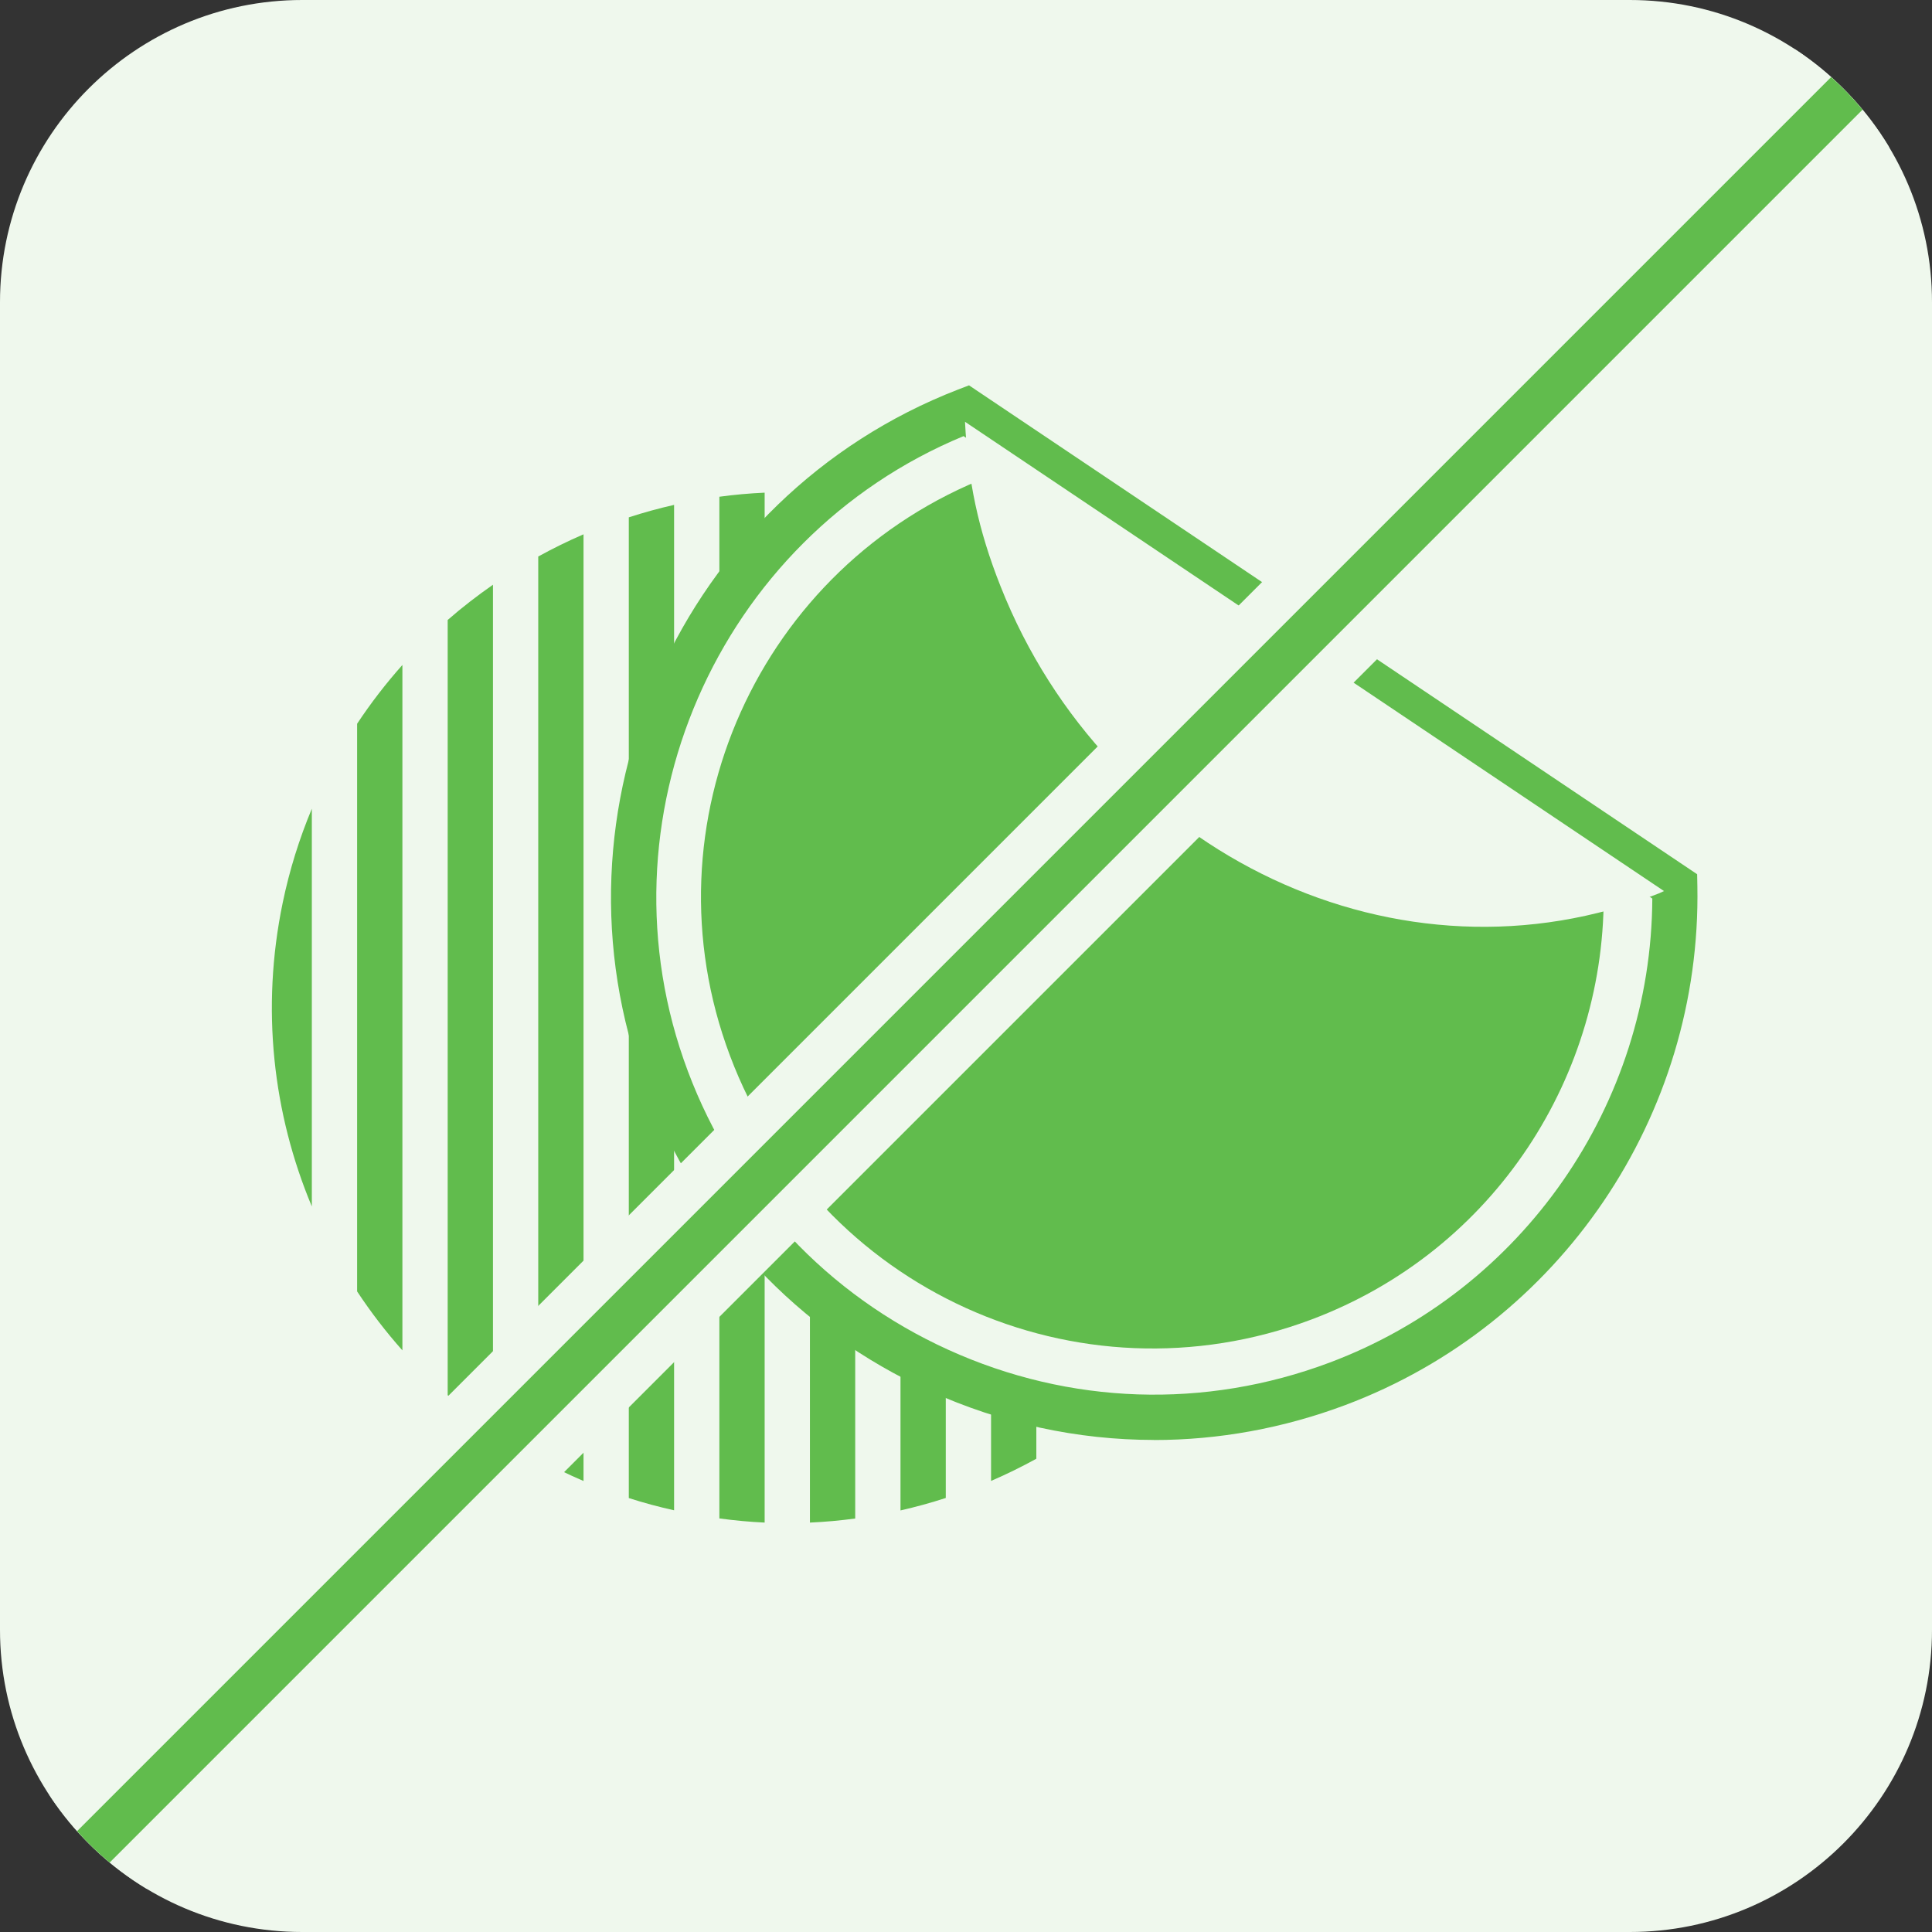
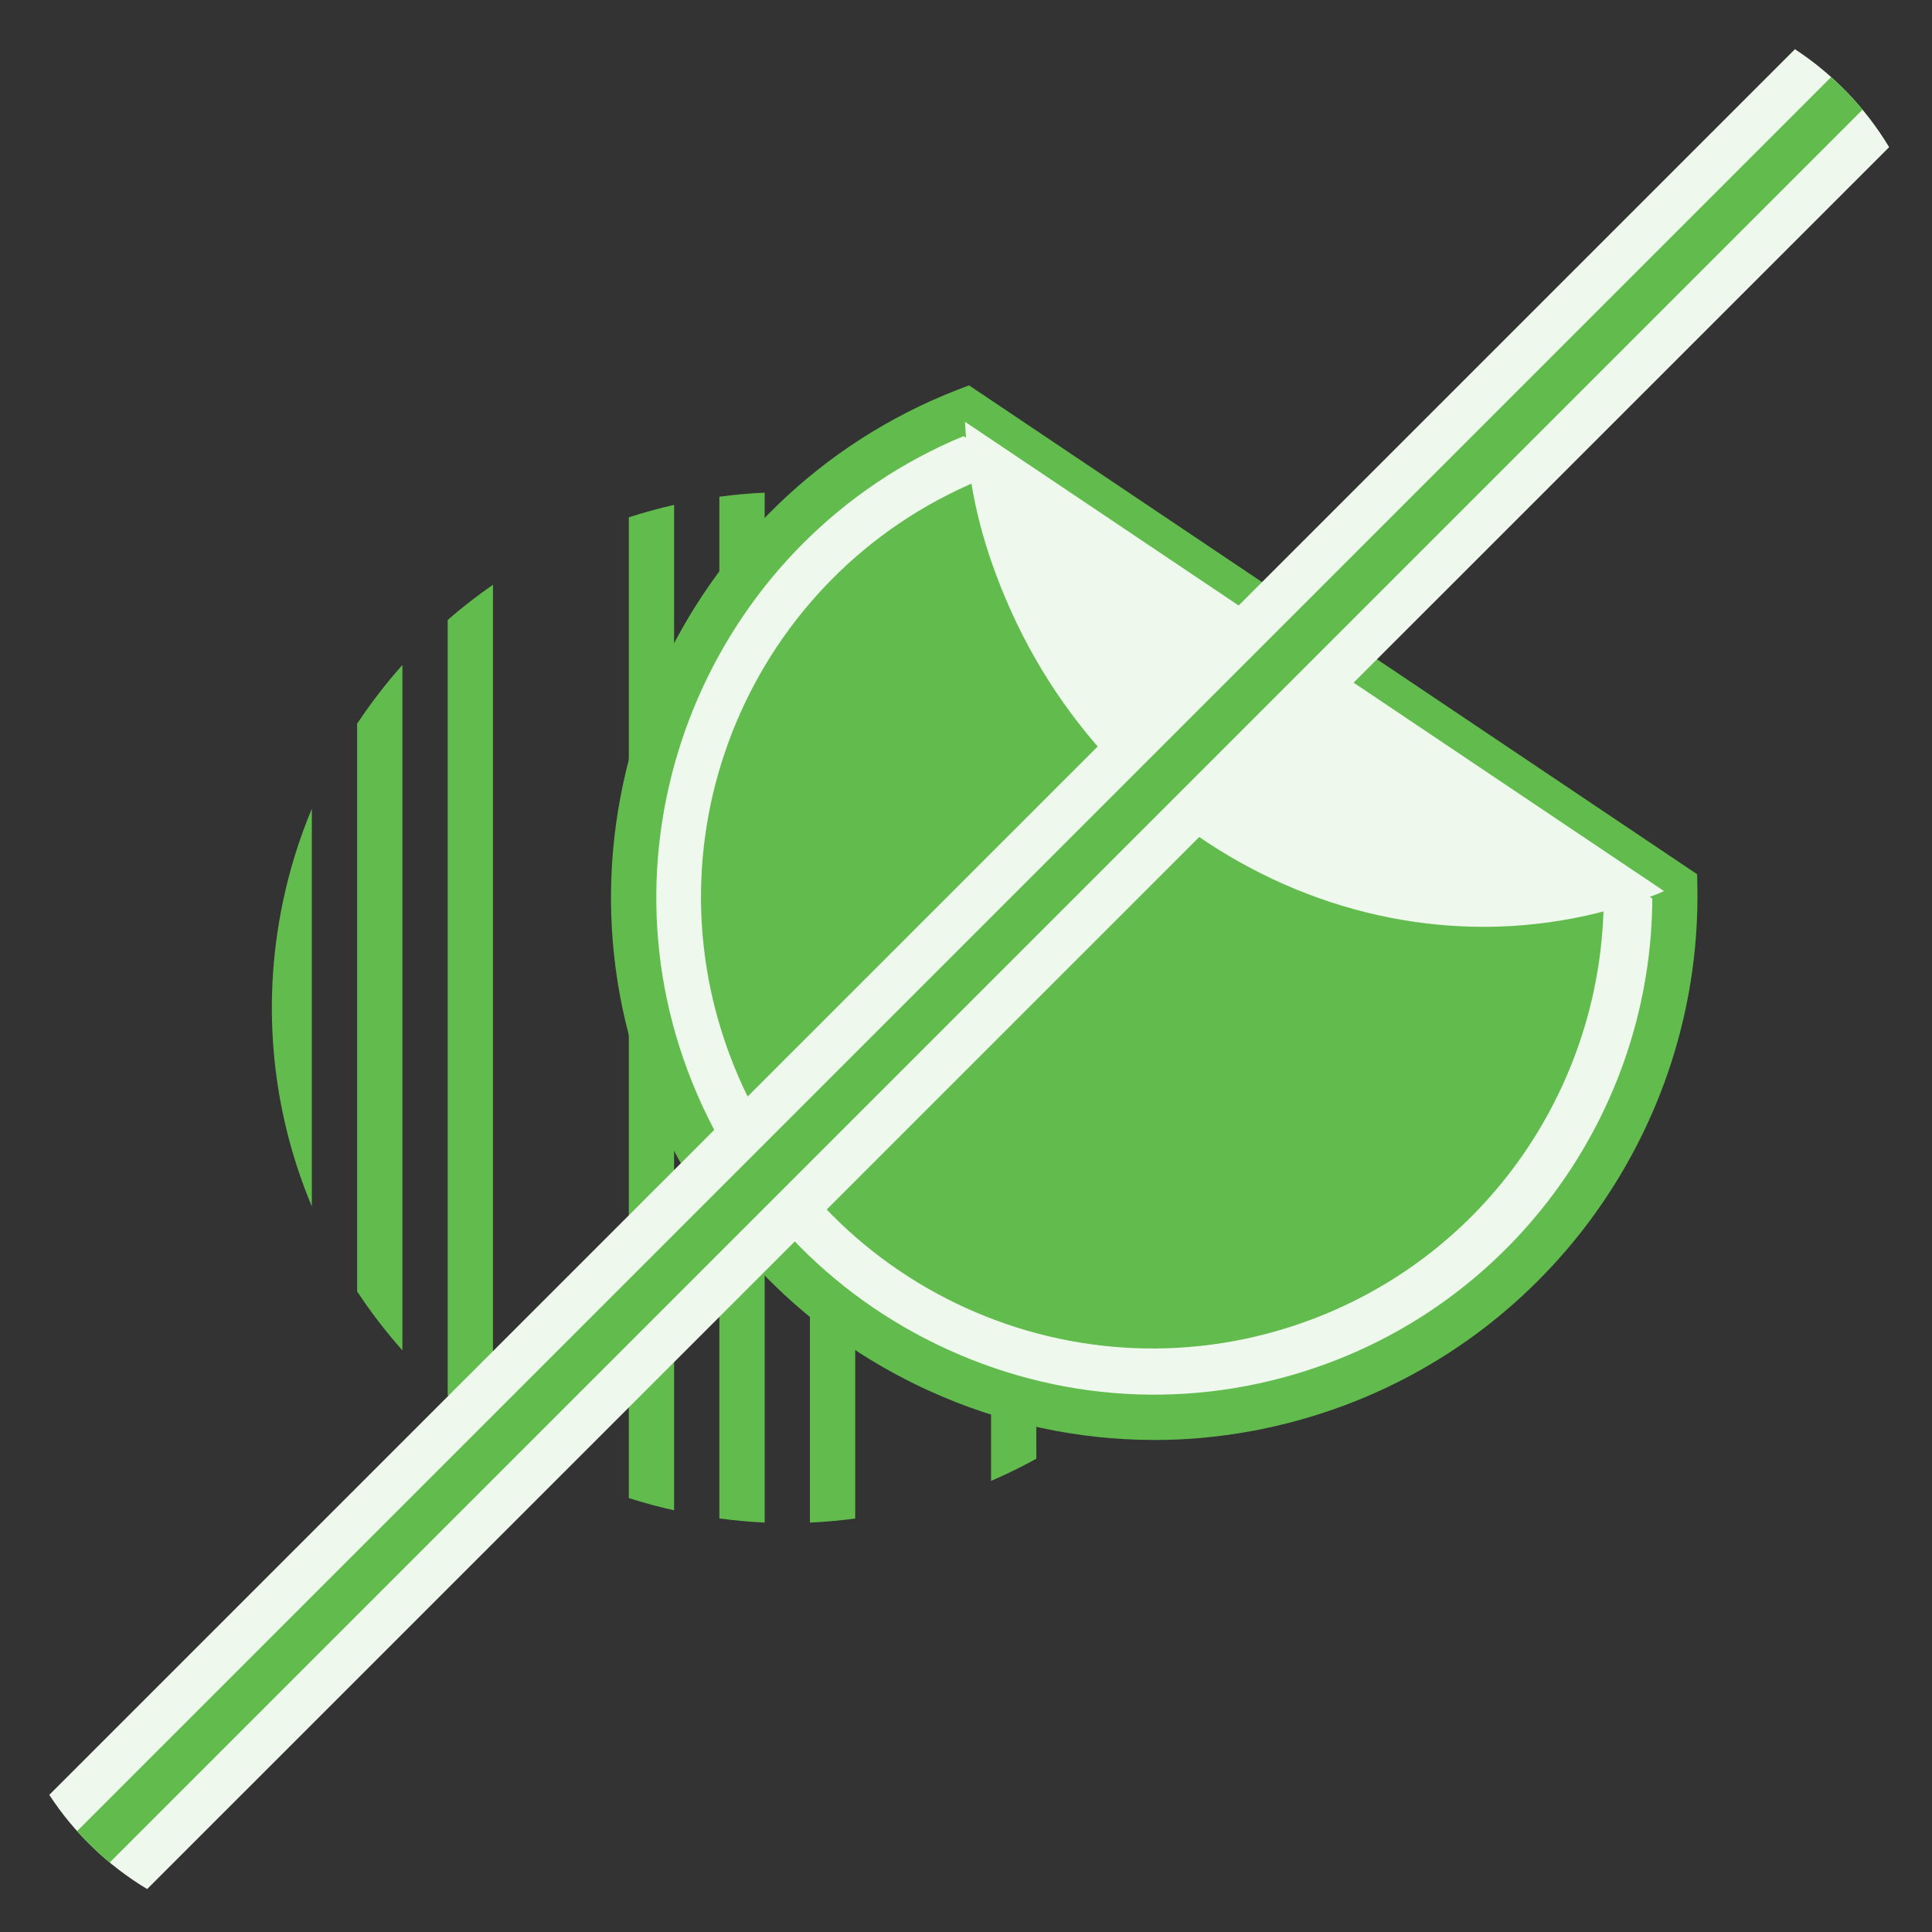
<svg xmlns="http://www.w3.org/2000/svg" id="Layer_2" data-name="Layer 2" viewBox="0 0 256 256">
  <rect x="0" y="0" width="256" height="256" fill="#333333" stroke="none" />
  <defs>
    <style>
      .cls-1 {
        fill: #61bc4d;
      }

      .cls-1, .cls-2, .cls-3 {
        stroke-width: 0px;
      }

      .cls-2 {
        fill: #ff8300;
      }

      .cls-3 {
        fill: #eff8ed;
      }
    </style>
  </defs>
  <g id="Layer_1-2" data-name="Layer 1">
    <g>
-       <path class="cls-3" d="m215.96,256H40.04c-22.08,0-40.04-17.96-40.04-40.04V40.04C0,17.96,17.96,0,40.04,0h175.92c22.08,0,40.04,17.96,40.04,40.04v175.92c0,22.08-17.96,40.04-40.04,40.04Z" />
      <g>
        <g>
-           <path class="cls-1" d="m125.32,68.54c-1.95-.63-3.96-1.17-6-1.62v133.22c2.03-.46,4.03-1.01,6-1.65V68.54Z" />
          <path class="cls-2" d="m167.32,107.17v52.7c1.65-3.95,2.96-8.11,3.87-12.46,2.91-14.03,1.29-27.95-3.87-40.23Z" />
          <path class="cls-1" d="m137.32,73.71c-1.94-1.07-3.94-2.05-6-2.93v125.45c2.05-.88,4.05-1.87,6-2.94v-119.57Z" />
          <path class="cls-2" d="m149.32,82.16c-1.91-1.67-3.9-3.26-6-4.72v112.11c2.08-1.45,4.09-3,6-4.67v-102.72Z" />
          <path class="cls-1" d="m113.32,65.84c-2.01-.27-4.01-.46-6-.55v136.46c2.02-.09,4.02-.27,6-.54V65.84Z" />
-           <path class="cls-2" d="m161.32,95.91c-1.81-2.74-3.81-5.35-6-7.81v90.82c2.17-2.44,4.18-5.04,6-7.8v-75.21Z" />
          <path class="cls-1" d="m53.32,88.11c-2.17,2.44-4.18,5.04-6,7.79v75.22c1.81,2.74,3.81,5.35,6,7.81v-90.82Z" />
          <path class="cls-1" d="m65.32,77.48c-2.08,1.45-4.09,3-6,4.67v102.72c1.91,1.67,3.9,3.26,6,4.72v-112.11Z" />
          <path class="cls-1" d="m101.32,65.28c-2.02.09-4.02.27-6,.54v135.38c2.01.27,4.01.46,6,.55V65.28Z" />
          <path class="cls-1" d="m41.32,107.16c-1.65,3.95-2.96,8.11-3.86,12.46-2.91,14.03-1.29,27.95,3.86,40.24v-52.7Z" />
          <path class="cls-1" d="m89.32,66.9c-2.03.46-4.03,1.01-6,1.65v129.95c1.95.63,3.96,1.17,6,1.62V66.9Z" />
-           <path class="cls-1" d="m77.32,70.8c-2.05.88-4.05,1.87-6,2.94v119.57c1.94,1.07,3.94,2.05,6,2.93v-125.45Z" />
        </g>
        <g>
          <g>
            <path class="cls-3" d="m221.91,117.46l-93.89-63.04c-35.22,13.64-53,53.13-39.68,88.59,13.4,35.69,53.19,53.75,88.88,40.35,28.12-10.56,45.22-37.5,44.69-65.9Z" />
            <path class="cls-1" d="m152.92,190.8c-10.13,0-20.23-2.17-29.74-6.48-17.52-7.95-30.89-22.25-37.65-40.26-13.82-36.78,4.76-78.24,41.41-92.44l1.46-.56,96.48,64.78.03,1.56c.56,30.45-18.18,58.08-46.63,68.77-8.24,3.09-16.81,4.64-25.36,4.64Zm-25.25-133.01c-32.64,13.53-49,50.93-36.52,84.16,6.2,16.51,18.46,29.62,34.52,36.91,16.06,7.29,34,7.89,50.51,1.69,25.6-9.61,42.63-34.19,42.76-61.49l-91.26-61.27Z" />
          </g>
          <path class="cls-1" d="m212.48,117.72l-81.36-54.62c-30.55,11.83-45.95,46.04-34.4,76.77,11.61,30.94,46.1,46.59,77.03,34.98,24.37-9.15,39.19-32.51,38.74-57.12Z" />
          <path class="cls-3" d="m132.58,77.69c14.1,35.66,52.96,54.24,87.28,40.67.22-.09.42-.2.63-.29l-92.62-62.18c.37,7.65,1.71,14.25,4.71,21.8Z" />
        </g>
      </g>
      <path class="cls-3" d="m237.83,6.53L6.53,237.83c3.32,5.08,7.76,9.35,12.97,12.48L250.32,19.5c-3.13-5.21-7.41-9.65-12.48-12.98Z" />
      <path class="cls-1" d="m242.64,10.21L10.21,242.64c1.34,1.49,2.78,2.89,4.32,4.16L246.8,14.53c-1.28-1.54-2.67-2.98-4.16-4.32Z" />
    </g>
  </g>
</svg>